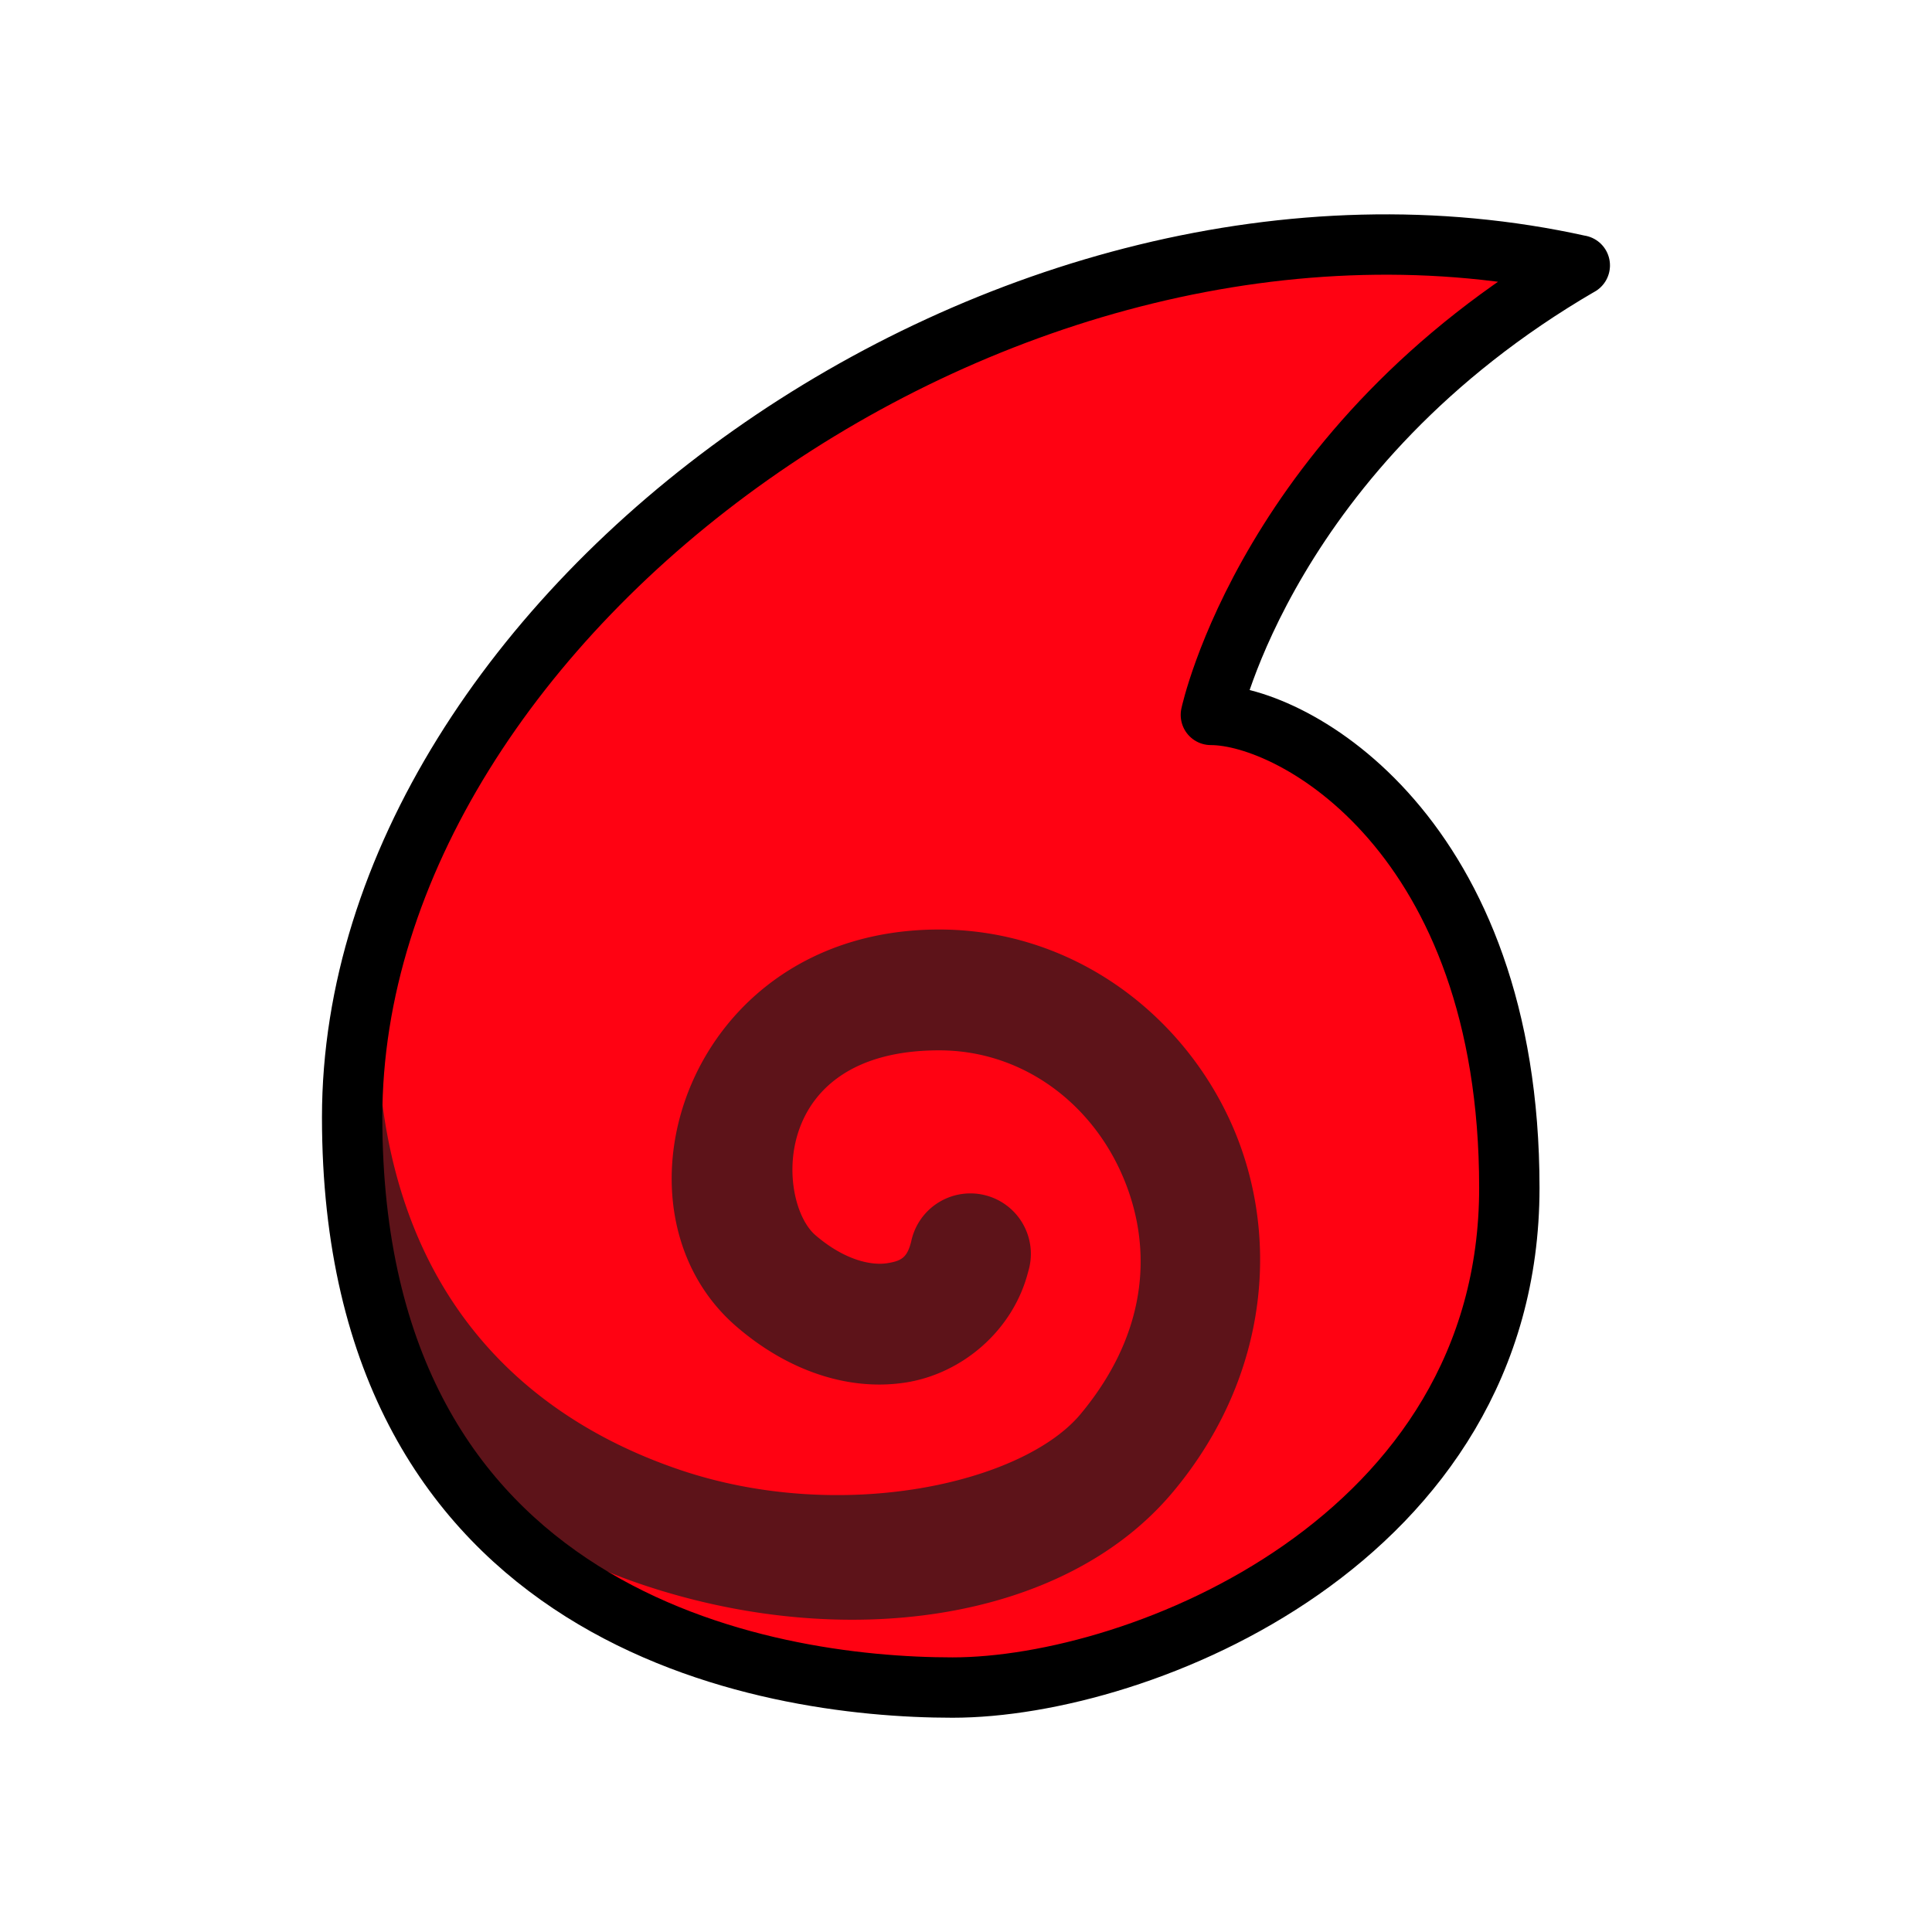
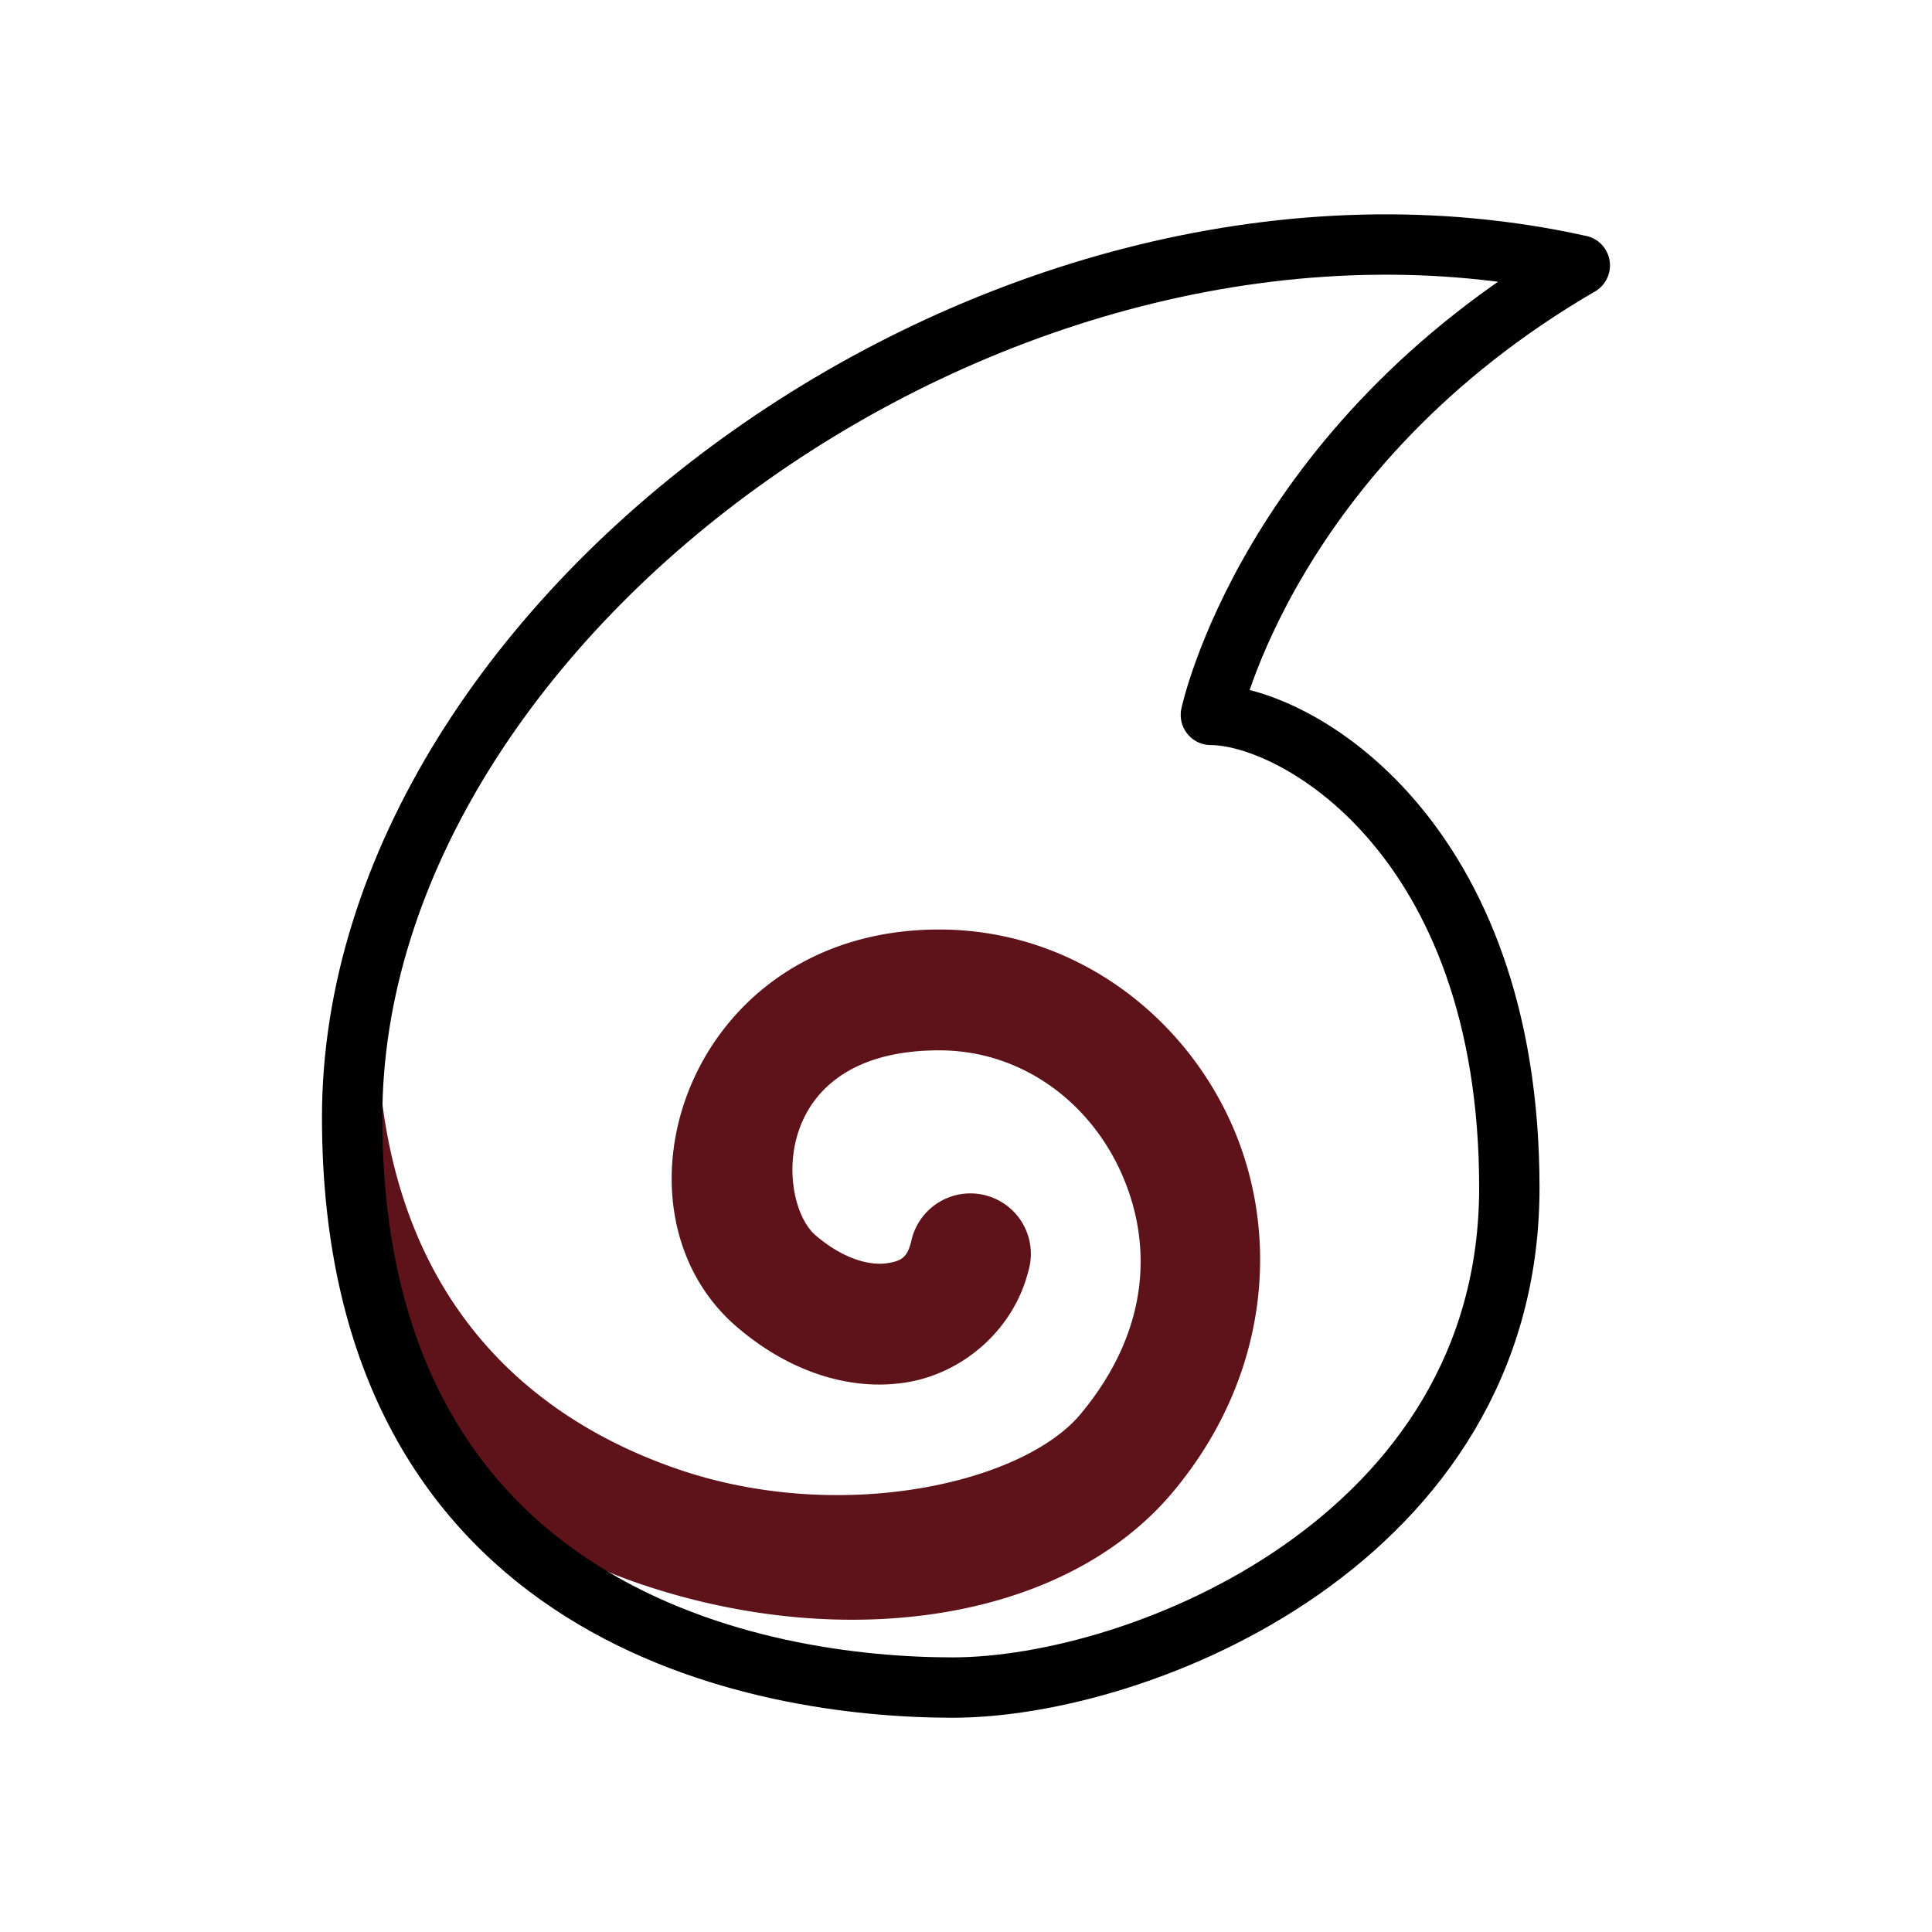
<svg xmlns="http://www.w3.org/2000/svg" viewBox="0 0 33.867 33.867">
-   <path d="M27.693 4.653c-10.054-2.234-21.52 6.115-21.52 14.934 0 8.82 7.233 9.995 10.525 9.995 3.293 0 9.76-2.587 9.76-8.76 0-6.174-3.763-8.29-5.232-8.29 0 0 1-4.7 6.467-7.88z" fill="#ff0212" />
  <path style="line-height:normal;font-variant-ligatures:normal;font-variant-position:normal;font-variant-caps:normal;font-variant-numeric:normal;font-variant-alternates:normal;font-feature-settings:normal;text-indent:0;text-align:start;text-decoration-line:none;text-decoration-style:solid;text-decoration-color:#000;text-transform:none;text-orientation:mixed;white-space:normal;shape-padding:0;isolation:auto;mix-blend-mode:normal;solid-color:#000;solid-opacity:1" d="m6.534 280.627-.36 2.093.88 4.844.46 1.065a9.916 9.916 0 0 0 3.711 2.27c3.522 1.198 7.417.692 9.344-1.622 1.71-2.051 1.88-4.566.994-6.498-.886-1.932-2.81-3.352-5.1-3.352-4.421 0-5.966 4.881-3.552 6.961.9.776 1.962 1.133 2.957.981.994-.152 1.893-.91 2.156-1.946a1.06 1.06 0 1 0-2.052-.523c-.07.27-.16.337-.425.377-.265.04-.732-.044-1.253-.492-.678-.585-.817-3.24 2.17-3.24 1.415 0 2.606.872 3.176 2.115.57 1.242.532 2.785-.698 4.261-1.012 1.215-4.2 1.938-7.035.974-2.836-.965-5.28-3.256-5.299-7.884a1.059 1.059 0 0 0-.074-.384z" transform="translate(0 -263.133)" color="#000" font-weight="400" font-family="sans-serif" overflow="visible" fill="#5d1319" />
  <path d="M27.693 4.653c-10.054-2.234-21.52 6.115-21.52 14.934 0 8.82 7.233 9.995 10.525 9.995 3.293 0 9.76-2.587 9.76-8.76 0-6.174-3.763-8.29-5.232-8.29 0 0 1-4.7 6.467-7.88z" fill="none" stroke="#000" stroke-width="1.058" stroke-linecap="round" stroke-linejoin="round" />
</svg>